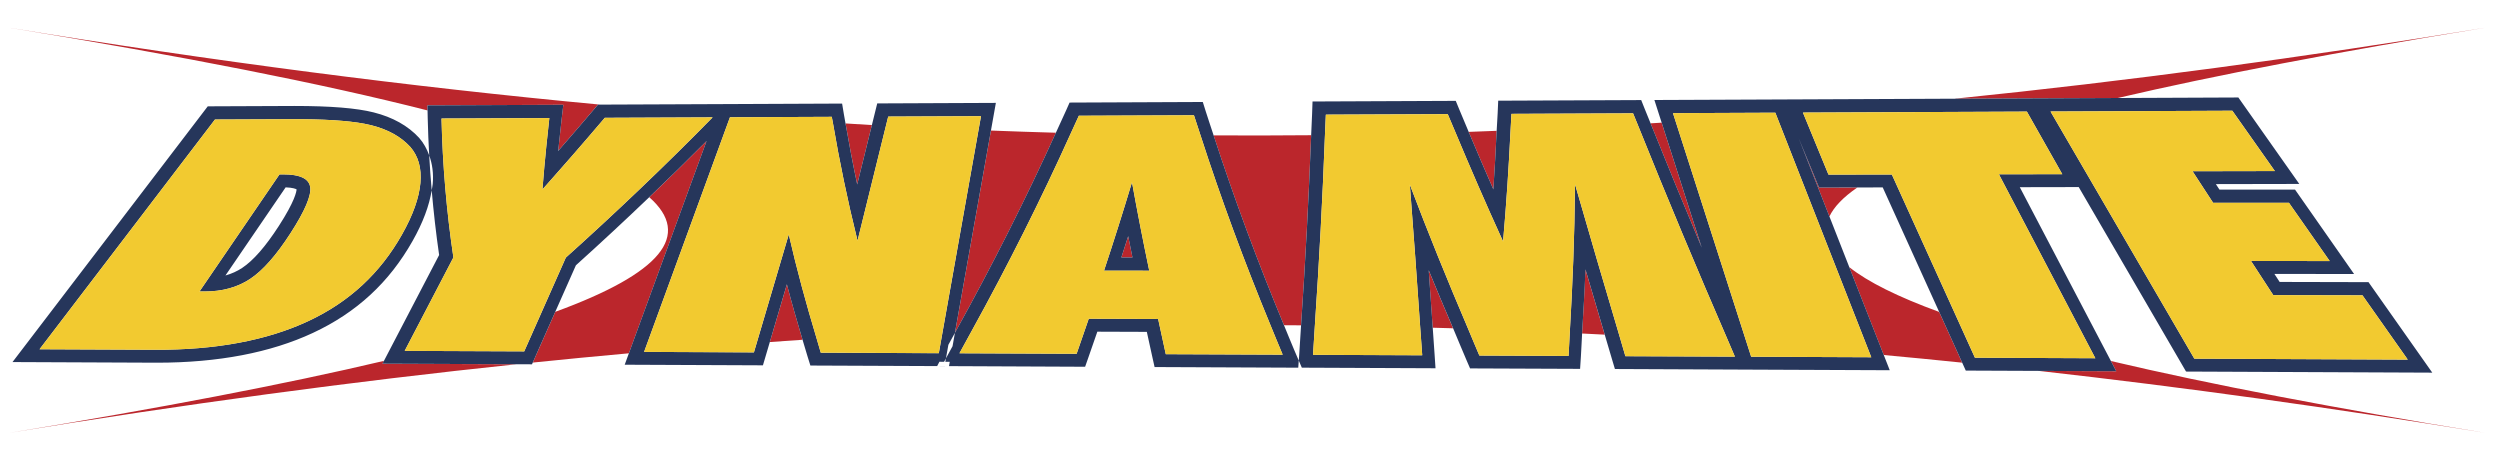
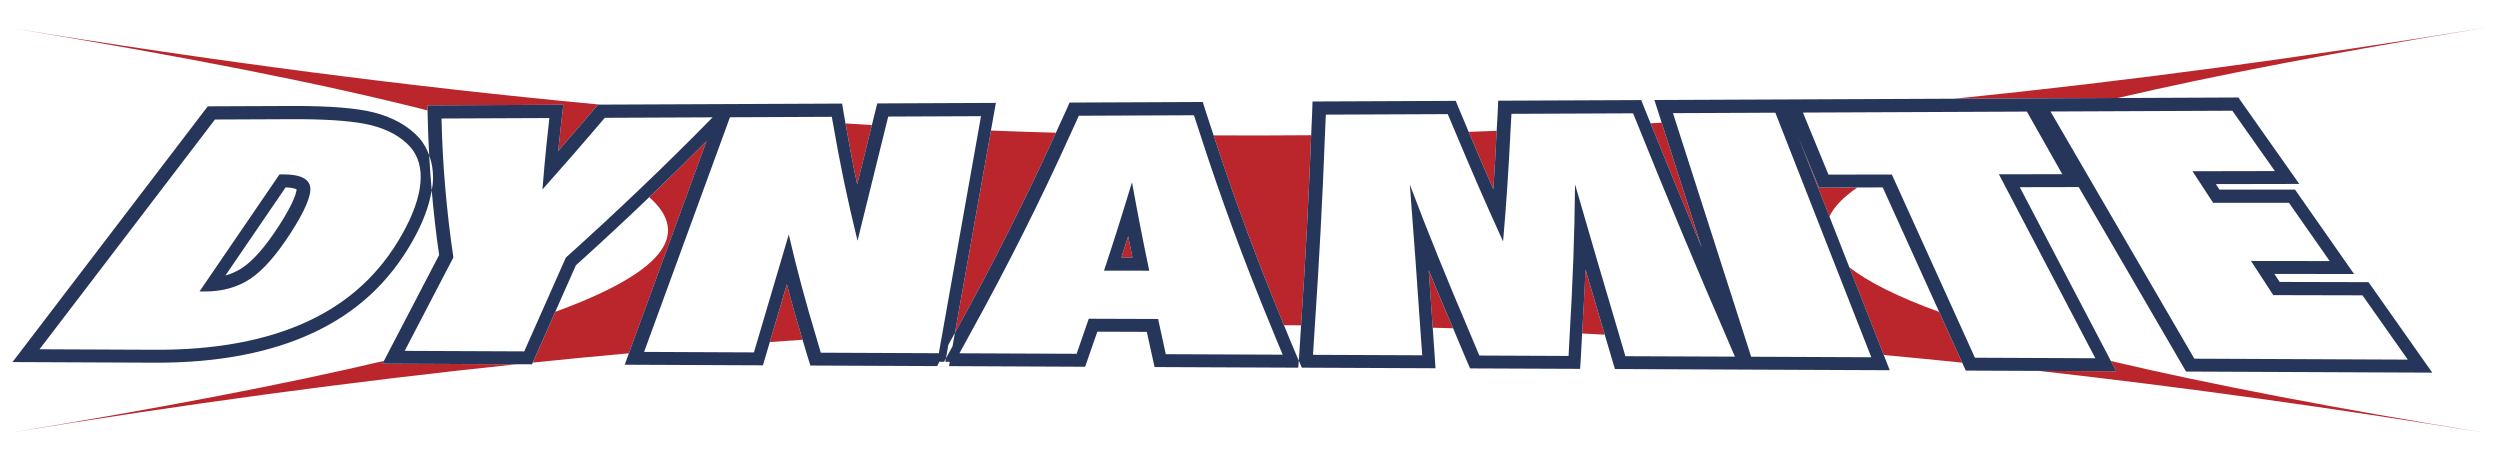
<svg xmlns="http://www.w3.org/2000/svg" version="1.1" id="Layer_1" x="0px" y="0px" width="200px" height="36.5px" viewBox="0 0 200 36.5" style="enable-background:new 0 0 200 36.5;" xml:space="preserve">
  <path id="color3" style="fill:#BB262C;" d="M117.494,10.55c0.746-0.025,1.493-0.057,2.239-0.085  c-0.077,1.56-0.155,3.124-0.265,4.687C118.795,13.619,118.139,12.083,117.494,10.55z M132.045,9.867  c1.331,3.304,2.696,6.622,4.092,9.939l-3.206-9.993C132.636,9.831,132.341,9.849,132.045,9.867z M30.717,28.869  c-7.92,1.871-17.909,3.783-29.968,5.756c13.961-2.284,27.413-4.107,40.566-5.484l-10.716-0.045L30.717,28.869z M34.194,8.43  l10.872-0.047l-0.138,1.172c-0.095,0.806-0.182,1.619-0.264,2.432c0.016,0.006,0.033,0.012,0.049,0.018  c0.956-1.095,1.898-2.189,2.813-3.267l0.311-0.368l0.172-0.001C32.731,6.939,17.088,4.896,0.749,2.222  c13.908,2.276,25.052,4.469,33.455,6.613L34.194,8.43z M68.577,14.754l1.174-4.75c-0.702-0.039-1.406-0.087-2.109-0.129  C67.921,11.494,68.229,13.124,68.577,14.754z M145.521,15.005l-1.618-3.93l2.45,6.246c0.365-0.773,1.105-1.546,2.237-2.322  L145.521,15.005z M76.415,26.515c0.014-0.001,0.028-0.001,0.042-0.002c2.928-5.276,5.611-10.603,8.016-15.895  c-1.731-0.049-3.463-0.107-5.197-0.174L76.415,26.515z M44.422,24.947l-1.8,4.059c2.573-0.264,5.138-0.513,7.69-0.742l6.213-16.979  c-1.486,1.494-3.019,2.993-4.584,4.491C55.393,18.828,52.889,21.851,44.422,24.947z M169.302,29.7l-6.184-0.027  c11.594,1.305,23.434,2.95,35.668,4.951c-12.032-1.969-22.002-3.876-29.913-5.743L169.302,29.7z M89.708,20.596l0.891,0.002  c-0.116-0.567-0.23-1.134-0.343-1.702C90.074,19.464,89.892,20.031,89.708,20.596z M102.718,26.018  c0.455,0.003,0.911,0.004,1.366,0.008c0.344-5.067,0.617-10.158,0.808-15.209c-2.602,0.025-5.203,0.027-7.804,0.014  C98.727,15.867,100.613,20.956,102.718,26.018z M147.941,21.371l2.758,7.03c2.084,0.192,4.176,0.396,6.275,0.612l-1.84-4.058  C151.838,23.751,149.434,22.558,147.941,21.371z M198.786,2.222C184.17,4.614,170.112,6.5,156.371,7.897l5.799-0.025v0l7.246-0.031  C177.24,6.013,187.024,4.147,198.786,2.222z M61.585,27.364c0.873-0.061,1.747-0.125,2.619-0.183  c-0.442-1.474-0.867-2.954-1.254-4.434L61.585,27.364z M114.616,26.217c0.543,0.015,1.086,0.029,1.63,0.046  c-0.656-1.545-1.321-3.087-1.95-4.638C114.408,23.166,114.511,24.69,114.616,26.217z M126.567,26.681  c0.603,0.03,1.206,0.059,1.809,0.091c-0.515-1.737-1.032-3.476-1.541-5.218C126.77,23.27,126.668,24.976,126.567,26.681z" />
  <path id="color2" style="fill:#26365B;" d="M174.884,29.725l19.698,0.087l-5.102-7.24l-7.11-0.017l-0.418-0.642l6.375,0.008  l-4.726-6.755l-6.044,0.004l-0.288-0.442l6.674-0.013l-4.875-6.917l-9.652,0.042l-7.246,0.031v0l-5.799,0.025l-13.752,0.06  l-10.268,0.044l0.581,1.812l3.206,9.993c-1.397-3.317-2.761-6.635-4.092-9.939c-0.161-0.399-0.327-0.801-0.487-1.199l-0.263-0.661  l-11.44,0.049l-0.043,0.996c-0.02,0.468-0.057,0.942-0.08,1.412c-0.077,1.56-0.155,3.124-0.265,4.687  c-0.674-1.533-1.33-3.069-1.974-4.602c-0.256-0.61-0.516-1.221-0.767-1.829l-0.267-0.65l-11.458,0.05l-0.035,1.005  c-0.019,0.56-0.053,1.129-0.074,1.69c-0.191,5.051-0.464,10.142-0.808,15.209c-0.051,0.757-0.088,1.518-0.143,2.273l-0.039,0.55  l0.243,0.567l-0.284-0.001l10.979,0.048l-0.075-1.12c-0.047-0.701-0.1-1.419-0.148-2.126c-0.105-1.527-0.208-3.051-0.32-4.593  c0.629,1.552,1.294,3.094,1.95,4.638c0.366,0.861,0.715,1.731,1.087,2.586l0.271,0.627l8.802,0.037l0.064-0.98  c0.041-0.612,0.06-1.236,0.097-1.852c0.101-1.705,0.204-3.411,0.268-5.127c0.509,1.742,1.025,3.481,1.541,5.218  c0.199,0.669,0.395,1.344,0.594,2.011l0.222,0.742l11.144,0.05l10.842,0.047l-0.479-1.22l-2.758-7.03l-1.588-4.049l-2.45-6.246  l1.618,3.93l3.069-0.006l2.027-0.004l4.516,9.96l1.84,4.058l0.288,0.636l5.856,0.025l6.184,0.027l-0.429-0.818l-7.29-13.906  l4.715-0.009L174.884,29.725z M159.913,13.944c2.558,4.876,5.112,9.75,7.667,14.626c0.016,0.03,0.031,0.059,0.047,0.089  c-3.209-0.015-6.421-0.028-9.633-0.042c-0.002-0.004-0.004-0.008-0.005-0.012c-0.476-1.049-0.952-2.098-1.427-3.148  c-1.738-3.833-3.476-7.665-5.214-11.497c-0.018,0-0.036,0-0.055,0c-0.321,0-0.642,0.001-0.963,0.002  c-1.35,0.002-2.7,0.005-4.052,0.007c-0.001-0.003-0.003-0.007-0.005-0.011c-0.68-1.65-1.359-3.301-2.038-4.952  c5.953-0.026,11.91-0.052,17.865-0.078c0.018,0,0.034,0,0.052,0c0.122,0.216,0.245,0.433,0.367,0.649  c0.821,1.452,1.644,2.904,2.464,4.357C163.294,13.938,161.604,13.941,159.913,13.944z M175.402,13.698  c0.547,0.839,1.094,1.679,1.641,2.517c0.002,0.004,0.004,0.007,0.007,0.011c2.005-0.002,4.009-0.003,6.015-0.004  c0.017,0,0.033,0,0.05,0c1.088,1.554,2.176,3.108,3.262,4.663c-2.1-0.003-4.197-0.006-6.296-0.008  c0.589,0.905,1.181,1.812,1.772,2.72c0.002,0.004,0.005,0.009,0.008,0.013c2.362,0.005,4.723,0.01,7.085,0.016  c0.017,0,0.034,0,0.052,0c1.208,1.716,2.414,3.428,3.624,5.143c-5.692-0.025-11.385-0.05-17.074-0.075  c-0.002-0.004-0.005-0.008-0.007-0.012c-3.791-6.515-7.582-13.03-11.372-19.545c-0.042-0.072-0.084-0.145-0.126-0.217  c0.325-0.001,0.65-0.003,0.974-0.004c4.507-0.019,9.015-0.039,13.521-0.058c0.017,0,0.032,0,0.049,0  c1.136,1.609,2.268,3.218,3.403,4.827C179.793,13.69,177.598,13.693,175.402,13.698z M149.703,28.58  c-3.205-0.014-6.408-0.027-9.611-0.042c-0.001-0.004-0.002-0.007-0.003-0.011c-0.11-0.344-0.221-0.689-0.332-1.034  c-1.898-5.915-3.796-11.833-5.697-17.75c-0.074-0.23-0.148-0.461-0.222-0.691c2.712-0.012,5.422-0.024,8.133-0.036  c0.018,0,0.036,0,0.055,0c0.022,0.056,0.044,0.112,0.066,0.168c2.499,6.372,5,12.743,7.5,19.114  C149.629,28.392,149.666,28.486,149.703,28.58z M130.031,28.496c-0.001-0.004-0.002-0.008-0.004-0.013  c-0.164-0.551-0.321-1.102-0.484-1.653c-1.196-4.027-2.381-8.053-3.538-12.078c-0.001,0.058-0.004,0.117-0.004,0.175  c-0.035,3.907-0.188,7.808-0.419,11.704c-0.036,0.615-0.056,1.23-0.097,1.844c-2.378-0.012-4.758-0.021-7.136-0.031  c-0.002-0.004-0.004-0.009-0.005-0.013c-0.31-0.712-0.596-1.424-0.899-2.136c-1.64-3.846-3.208-7.688-4.657-11.523  c0.004,0.055,0.008,0.11,0.012,0.166c0.293,3.751,0.559,7.501,0.817,11.25c0.051,0.745,0.113,1.491,0.162,2.235  c-2.913-0.012-5.825-0.024-8.737-0.037c0-0.005,0.001-0.009,0.001-0.014c0.056-0.78,0.094-1.561,0.147-2.341  c0.343-5.071,0.615-10.145,0.806-15.224c0.021-0.545,0.053-1.09,0.072-1.635c3.233-0.014,6.466-0.028,9.698-0.042  c0.018,0,0.036,0,0.054,0c0.199,0.483,0.411,0.966,0.613,1.449c1.202,2.873,2.448,5.747,3.762,8.626  c0.018,0.038,0.033,0.076,0.051,0.114c0.262-2.962,0.454-5.929,0.599-8.898c0.021-0.438,0.052-0.875,0.071-1.313  c3.227-0.014,6.451-0.029,9.677-0.042c0.018,0,0.035,0,0.053,0c0.115,0.288,0.238,0.576,0.354,0.864  c2.338,5.814,4.774,11.634,7.303,17.458c0.166,0.381,0.322,0.762,0.489,1.143C135.871,28.521,132.951,28.508,130.031,28.496z   M33.531,11.029c-0.89-0.968-2.113-1.653-3.634-2.036c-1.379-0.348-3.458-0.516-6.355-0.516l-6.921,0.029L1,28.965l11.556,0.051  c4.891,0,9.086-0.802,12.472-2.381c3.491-1.626,6.101-4.032,7.979-7.359c0.833-1.472,1.333-2.828,1.529-4.054  c-0.081-0.933-0.148-1.864-0.2-2.793C34.151,11.92,33.896,11.447,33.531,11.029z M3.172,27.93  c4.675-6.121,9.35-12.245,14.025-18.368c2.026-0.009,4.053-0.017,6.079-0.027c2.577-0.011,4.529,0.111,5.871,0.364  c0.197,0.037,0.381,0.077,0.552,0.12c1.334,0.336,2.367,0.912,3.12,1.729c0.647,0.742,0.92,1.705,0.814,2.891  c-0.107,1.185-0.59,2.564-1.479,4.133c-1.733,3.07-4.192,5.381-7.511,6.926c-3.311,1.546-7.431,2.305-12.224,2.283  c-3.085-0.014-6.17-0.027-9.255-0.041C3.167,27.937,3.17,27.934,3.172,27.93z M75.154,28.941l0.474,0.002v-0.001h-0.1l0.148-0.273  l0.193-1.083c0.179-0.318,0.348-0.64,0.525-0.958l0.02-0.113l2.861-16.07l0.394-2.213l-9.491,0.042l-0.428,1.732l-1.174,4.75  c-0.348-1.631-0.656-3.26-0.935-4.878c-0.041-0.237-0.088-0.477-0.127-0.714l-0.146-0.877l-9.763,0.043L48.01,8.369L47.838,8.37  l-0.311,0.368c-0.914,1.078-1.857,2.172-2.813,3.267c-0.02,0.023-0.039,0.045-0.059,0.068c0.003-0.029,0.006-0.057,0.009-0.086  c0.081-0.813,0.169-1.626,0.264-2.432l0.138-1.172L34.194,8.43l0.009,0.406l0.015,0.659c0.022,0.974,0.063,1.953,0.118,2.934  c0.25,0.687,0.357,1.445,0.281,2.291c-0.015,0.162-0.055,0.334-0.082,0.502c0.15,1.727,0.346,3.458,0.595,5.18l-4.414,8.467  l-0.118,0.226l10.716,0.045l1.245,0.005l0.062-0.14l1.8-4.059l1.651-3.722c2.007-1.806,3.962-3.627,5.868-5.45  c1.565-1.497,3.098-2.996,4.584-4.491l-6.213,16.979l-0.335,0.916l11.058,0.048l0.551-1.864l1.364-4.617  c0.387,1.48,0.812,2.96,1.254,4.434c0.133,0.444,0.261,0.891,0.399,1.333l0.229,0.731l11.088,0.048l0-0.002l-0.947-0.004  L75.154,28.941z M51.528,28.152C51.528,28.152,51.528,28.152,51.528,28.152c0.002-0.004,0.003-0.007,0.004-0.011  c2.286-6.246,4.572-12.492,6.857-18.738c0.002-0.007,0.005-0.015,0.008-0.022c0.004,0,0.009,0,0.014,0  c0.551-0.002,1.102-0.005,1.653-0.007c2.141-0.009,4.282-0.018,6.422-0.028c0.019,0,0.037,0,0.056,0  c0.026,0.156,0.061,0.313,0.088,0.469c0.528,3.101,1.172,6.208,1.943,9.32c0.011,0.043,0.018,0.085,0.029,0.128  c0.758-3.067,1.515-6.134,2.273-9.202c0.061-0.245,0.121-0.49,0.182-0.735c2.454-0.01,4.909-0.021,7.363-0.032c0.02,0,0.04,0,0.06,0  c-0.066,0.371-0.132,0.741-0.198,1.112c-0.959,5.384-1.917,10.768-2.875,16.153c-0.101,0.566-0.201,1.132-0.302,1.698  c-3.148-0.014-6.296-0.028-9.444-0.042c-0.001-0.004-0.002-0.008-0.003-0.012c-0.114-0.364-0.208-0.727-0.318-1.09  c-0.844-2.79-1.601-5.576-2.238-8.355c-0.01,0.034-0.02,0.067-0.03,0.102c-0.846,2.86-1.691,5.721-2.536,8.581  c-0.074,0.25-0.148,0.5-0.222,0.75C57.385,28.179,54.456,28.166,51.528,28.152z M41.938,28.11c-2.663-0.011-5.326-0.023-7.99-0.034  c-0.524-0.002-1.048-0.005-1.572-0.007c0.002-0.004,0.004-0.008,0.006-0.012c1.296-2.487,2.593-4.974,3.89-7.462  c-0.552-3.717-0.868-7.421-0.951-11.114c0.441-0.002,0.882-0.004,1.323-0.006c2.415-0.01,4.829-0.021,7.244-0.031  c0.02,0,0.04,0,0.06,0c-0.086,0.733-0.161,1.467-0.236,2.2c-0.116,1.142-0.222,2.285-0.31,3.428  c-0.002,0.028-0.005,0.057-0.007,0.086c0.812-0.911,1.614-1.823,2.409-2.735c0.87-0.999,1.731-1.999,2.58-2.999  c2.852-0.012,5.704-0.025,8.556-0.037c0.023,0,0.047,0,0.07,0c-1.888,1.926-3.84,3.848-5.852,5.767  c-1.909,1.821-3.871,3.639-5.892,5.453c-0.709,1.598-1.417,3.196-2.126,4.794C42.739,26.305,42.339,27.208,41.938,28.11z   M103.518,27.953c-0.275-0.644-0.531-1.29-0.799-1.935c-2.105-5.062-3.991-10.151-5.629-15.188c-0.21-0.645-0.433-1.293-0.635-1.935  l-0.231-0.736L85.566,8.206l-0.274,0.619c-0.264,0.596-0.548,1.195-0.82,1.792c-2.405,5.292-5.088,10.619-8.016,15.895  c-0.021,0.038-0.041,0.077-0.062,0.115l-0.191,1.073c-0.039,0.069-0.075,0.139-0.114,0.208l-0.413,0.76l-0.049,0.273l0.354,0.002  l-0.061,0.347l10.889,0.05l0.247-0.702c0.247-0.7,0.49-1.402,0.731-2.103l3.959,0.014c0.144,0.667,0.29,1.333,0.439,2.001  l0.182,0.814l11.493,0.051l0.041-0.566L103.518,27.953z M87.1,25.499c-0.075,0.221-0.154,0.442-0.229,0.663  c-0.245,0.714-0.491,1.429-0.741,2.141c-3.125-0.014-6.25-0.027-9.374-0.041c0.002-0.004,0.004-0.007,0.006-0.011  c0.335-0.596,0.651-1.192,0.98-1.788c2.9-5.256,5.545-10.527,7.929-15.811c0.209-0.464,0.431-0.928,0.637-1.392  c3.052-0.013,6.103-0.026,9.154-0.04c0.018,0,0.036,0,0.054,0c0.168,0.535,0.353,1.07,0.526,1.605  c1.632,5.05,3.499,10.112,5.597,15.187c0.326,0.787,0.639,1.574,0.976,2.362c-3.117-0.013-6.233-0.026-9.351-0.039  c-0.001-0.004-0.001-0.008-0.003-0.012c-0.168-0.758-0.332-1.514-0.494-2.271c-0.038-0.178-0.078-0.356-0.116-0.534  c-0.019,0-0.037,0-0.055,0C90.763,25.512,88.931,25.506,87.1,25.499z M20.012,22.313c1.019-0.674,2.089-1.891,3.223-3.646  c1.168-1.807,1.689-3.046,1.581-3.716c-0.083-0.505-0.511-0.818-1.287-0.941c-0.254-0.04-0.546-0.061-0.876-0.06  c-0.014,0-0.028,0-0.043,0h0c-0.083,0-0.167,0-0.25,0c-2.132,3.119-4.263,6.24-6.394,9.358c-0.002,0.003-0.004,0.006-0.006,0.009  c0.135,0,0.272,0,0.408,0.002C17.774,23.322,18.994,22.989,20.012,22.313z M23.727,15.15c-0.009,0.18-0.132,0.934-1.427,2.938  c-1.054,1.631-2.038,2.757-2.924,3.343c-0.401,0.267-0.85,0.469-1.341,0.608l4.816-7.052C23.426,15.01,23.654,15.108,23.727,15.15z   M90.525,14.693c-0.699,2.317-1.432,4.632-2.199,6.946c-0.001,0.004-0.003,0.008-0.004,0.012c1.206,0.002,2.413,0.004,3.618,0.006  c-0.495-2.359-0.955-4.717-1.38-7.073C90.549,14.621,90.536,14.657,90.525,14.693z M90.255,18.896  c0.112,0.567,0.227,1.135,0.343,1.702l-0.891-0.002C89.892,20.031,90.074,19.464,90.255,18.896z" />
-   <path id="color1" style="fill:#F2CA30;" d="M192.62,28.769c-5.692-0.025-11.385-0.05-17.074-0.075  c-0.002-0.004-0.005-0.008-0.007-0.012c-3.791-6.515-7.582-13.03-11.372-19.545c-0.042-0.072-0.084-0.145-0.126-0.217  c0.325-0.001,0.65-0.003,0.974-0.004c4.507-0.019,9.015-0.039,13.521-0.058c0.017,0,0.032,0,0.049,0  c1.136,1.609,2.268,3.218,3.403,4.827c-2.195,0.005-4.391,0.009-6.586,0.013c0.547,0.839,1.094,1.679,1.641,2.517  c0.002,0.004,0.004,0.007,0.007,0.011c2.005-0.002,4.009-0.003,6.015-0.004c0.017,0,0.033,0,0.05,0  c1.088,1.554,2.176,3.108,3.262,4.663c-2.1-0.003-4.197-0.006-6.296-0.008c0.589,0.905,1.181,1.812,1.772,2.72  c0.002,0.004,0.005,0.009,0.008,0.013c2.362,0.005,4.723,0.01,7.085,0.016c0.017,0,0.034,0,0.052,0  C190.204,25.342,191.41,27.054,192.62,28.769z M159.913,13.944c1.69-0.003,3.381-0.006,5.07-0.009  c-0.82-1.453-1.643-2.905-2.464-4.357c-0.122-0.216-0.245-0.433-0.367-0.649c-0.018,0-0.034,0-0.052,0  c-5.955,0.025-11.912,0.051-17.865,0.078c0.679,1.651,1.358,3.301,2.038,4.952c0.002,0.003,0.004,0.007,0.005,0.011  c1.352-0.002,2.702-0.005,4.052-0.007c0.321,0,0.642-0.001,0.963-0.002c0.018,0,0.037,0,0.055,0  c1.738,3.832,3.476,7.664,5.214,11.497c0.476,1.049,0.952,2.098,1.427,3.148c0.001,0.004,0.003,0.008,0.005,0.012  c3.212,0.014,6.424,0.027,9.633,0.042c-0.016-0.03-0.031-0.059-0.047-0.089C165.026,23.695,162.471,18.82,159.913,13.944z   M78.479,9.294c-0.02,0-0.04,0-0.06,0c-2.454,0.011-4.908,0.022-7.363,0.032c-0.061,0.245-0.121,0.49-0.182,0.735  c-0.758,3.067-1.516,6.135-2.273,9.202c-0.011-0.043-0.019-0.086-0.029-0.128c-0.771-3.113-1.414-6.22-1.943-9.32  c-0.027-0.156-0.062-0.313-0.088-0.469c-0.019,0-0.037,0-0.056,0c-2.14,0.01-4.281,0.019-6.422,0.028  c-0.551,0.002-1.102,0.005-1.653,0.007c-0.004,0-0.009,0-0.014,0c-0.003,0.007-0.005,0.015-0.008,0.022  c-2.285,6.247-4.571,12.492-6.857,18.738c-0.001,0.004-0.002,0.006-0.004,0.01c0,0,0,0,0,0.001c2.928,0.014,5.857,0.026,8.785,0.037  c0.074-0.25,0.148-0.5,0.222-0.75c0.845-2.86,1.69-5.721,2.536-8.581c0.01-0.034,0.019-0.068,0.03-0.102  c0.637,2.779,1.394,5.565,2.238,8.355c0.11,0.364,0.204,0.726,0.318,1.09c0.001,0.004,0.002,0.008,0.003,0.012  c3.148,0.014,6.296,0.028,9.444,0.042c0.101-0.566,0.201-1.132,0.302-1.698c0.958-5.385,1.917-10.769,2.875-16.153  C78.347,10.035,78.413,9.664,78.479,9.294z M33.634,14.639c-0.107,1.185-0.59,2.564-1.479,4.133  c-1.733,3.07-4.192,5.381-7.511,6.926c-3.311,1.546-7.431,2.305-12.224,2.283c-3.085-0.014-6.17-0.027-9.255-0.041  c0.002-0.004,0.005-0.007,0.008-0.011c4.675-6.121,9.35-12.245,14.025-18.368c2.026-0.009,4.053-0.017,6.079-0.027  c2.577-0.011,4.529,0.111,5.871,0.364c0.197,0.037,0.381,0.077,0.552,0.12c1.334,0.336,2.367,0.912,3.12,1.729  C33.467,12.49,33.74,13.453,33.634,14.639z M23.529,14.01c-0.254-0.04-0.546-0.061-0.876-0.06c-0.014,0-0.028,0-0.043,0h0  c-0.083,0-0.167,0-0.25,0c-2.132,3.119-4.263,6.24-6.394,9.358c-0.002,0.003-0.004,0.006-0.006,0.009c0.135,0,0.272,0,0.408,0.002  c1.405,0.003,2.625-0.33,3.643-1.006c1.019-0.674,2.089-1.891,3.223-3.646c1.168-1.807,1.689-3.046,1.581-3.716  C24.733,14.446,24.306,14.133,23.529,14.01z M57.009,9.388c-0.023,0-0.047,0-0.07,0c-2.852,0.011-5.704,0.025-8.556,0.037  c-0.849,1-1.71,2-2.58,2.999c-0.794,0.912-1.596,1.824-2.409,2.735c0.002-0.029,0.005-0.058,0.007-0.086  c0.088-1.143,0.195-2.286,0.31-3.428c0.074-0.734,0.15-1.467,0.236-2.2c-0.02,0-0.039,0-0.06,0c-2.415,0.01-4.829,0.021-7.244,0.031  c-0.441,0.002-0.882,0.004-1.323,0.006c0.083,3.693,0.399,7.397,0.951,11.114c-1.296,2.488-2.593,4.975-3.89,7.462  c-0.002,0.004-0.004,0.008-0.006,0.012c0.524,0.002,1.048,0.005,1.572,0.007c2.663,0.011,5.327,0.023,7.99,0.034  c0.4-0.903,0.801-1.805,1.201-2.708c0.709-1.598,1.417-3.196,2.126-4.794c2.02-1.815,3.983-3.633,5.892-5.453  C53.169,13.236,55.121,11.314,57.009,9.388z M131,9.931c-0.116-0.288-0.239-0.576-0.354-0.864c-0.018,0-0.035,0-0.053,0  c-3.226,0.014-6.45,0.028-9.677,0.042c-0.019,0.438-0.05,0.875-0.071,1.313c-0.145,2.969-0.337,5.936-0.599,8.898  c-0.018-0.038-0.033-0.076-0.051-0.114c-1.313-2.879-2.559-5.754-3.762-8.626c-0.202-0.483-0.414-0.966-0.613-1.449  c-0.018,0-0.036,0-0.054,0c-3.232,0.015-6.465,0.028-9.698,0.042c-0.019,0.545-0.051,1.09-0.072,1.635  c-0.191,5.079-0.463,10.153-0.806,15.224c-0.053,0.78-0.091,1.561-0.147,2.341c0,0.005-0.001,0.009-0.001,0.014  c2.912,0.013,5.824,0.025,8.737,0.037c-0.05-0.745-0.111-1.49-0.162-2.235c-0.258-3.749-0.524-7.498-0.817-11.25  c-0.004-0.056-0.008-0.111-0.012-0.166c1.449,3.835,3.017,7.677,4.657,11.523c0.304,0.712,0.589,1.423,0.899,2.136  c0.001,0.004,0.003,0.009,0.005,0.013c2.378,0.01,4.758,0.02,7.136,0.031c0.041-0.614,0.061-1.23,0.097-1.844  c0.23-3.896,0.383-7.797,0.419-11.704c0-0.058,0.003-0.117,0.004-0.175c1.157,4.025,2.342,8.051,3.538,12.078  c0.164,0.551,0.32,1.102,0.484,1.653c0.002,0.005,0.003,0.009,0.004,0.013c2.92,0.012,5.84,0.025,8.76,0.036  c-0.166-0.381-0.323-0.762-0.489-1.143C135.773,21.565,133.337,15.745,131,9.931z M142.092,9.184  c-0.022-0.056-0.044-0.112-0.066-0.168c-0.019,0-0.036,0-0.055,0c-2.711,0.012-5.421,0.024-8.133,0.036  c0.074,0.23,0.148,0.461,0.222,0.691c1.9,5.917,3.799,11.835,5.697,17.75c0.11,0.344,0.221,0.689,0.332,1.034  c0.001,0.004,0.002,0.007,0.003,0.011c3.203,0.015,6.406,0.028,9.611,0.042c-0.037-0.094-0.074-0.188-0.111-0.282  C147.092,21.927,144.591,15.556,142.092,9.184z M101.638,26.012c0.326,0.787,0.639,1.574,0.976,2.362  c-3.117-0.013-6.233-0.026-9.351-0.039c-0.001-0.004-0.001-0.008-0.003-0.012c-0.168-0.758-0.332-1.514-0.494-2.271  c-0.038-0.178-0.078-0.356-0.116-0.534c-0.019,0-0.037,0-0.055,0c-1.833-0.007-3.664-0.013-5.496-0.02  c-0.075,0.221-0.154,0.442-0.229,0.663c-0.245,0.714-0.491,1.429-0.741,2.141c-3.125-0.014-6.25-0.027-9.374-0.041  c0.002-0.004,0.004-0.007,0.006-0.011c0.335-0.596,0.651-1.192,0.98-1.788c2.9-5.256,5.545-10.527,7.929-15.811  c0.209-0.464,0.431-0.928,0.637-1.392c3.052-0.013,6.103-0.026,9.154-0.04c0.018,0,0.036,0,0.054,0  c0.168,0.535,0.353,1.07,0.526,1.605C97.673,15.875,99.54,20.937,101.638,26.012z M91.94,21.657  c-0.495-2.359-0.955-4.717-1.38-7.073c-0.011,0.037-0.023,0.073-0.035,0.109c-0.699,2.317-1.432,4.632-2.199,6.946  c-0.001,0.004-0.003,0.008-0.004,0.012C89.529,21.653,90.735,21.655,91.94,21.657z" />
</svg>